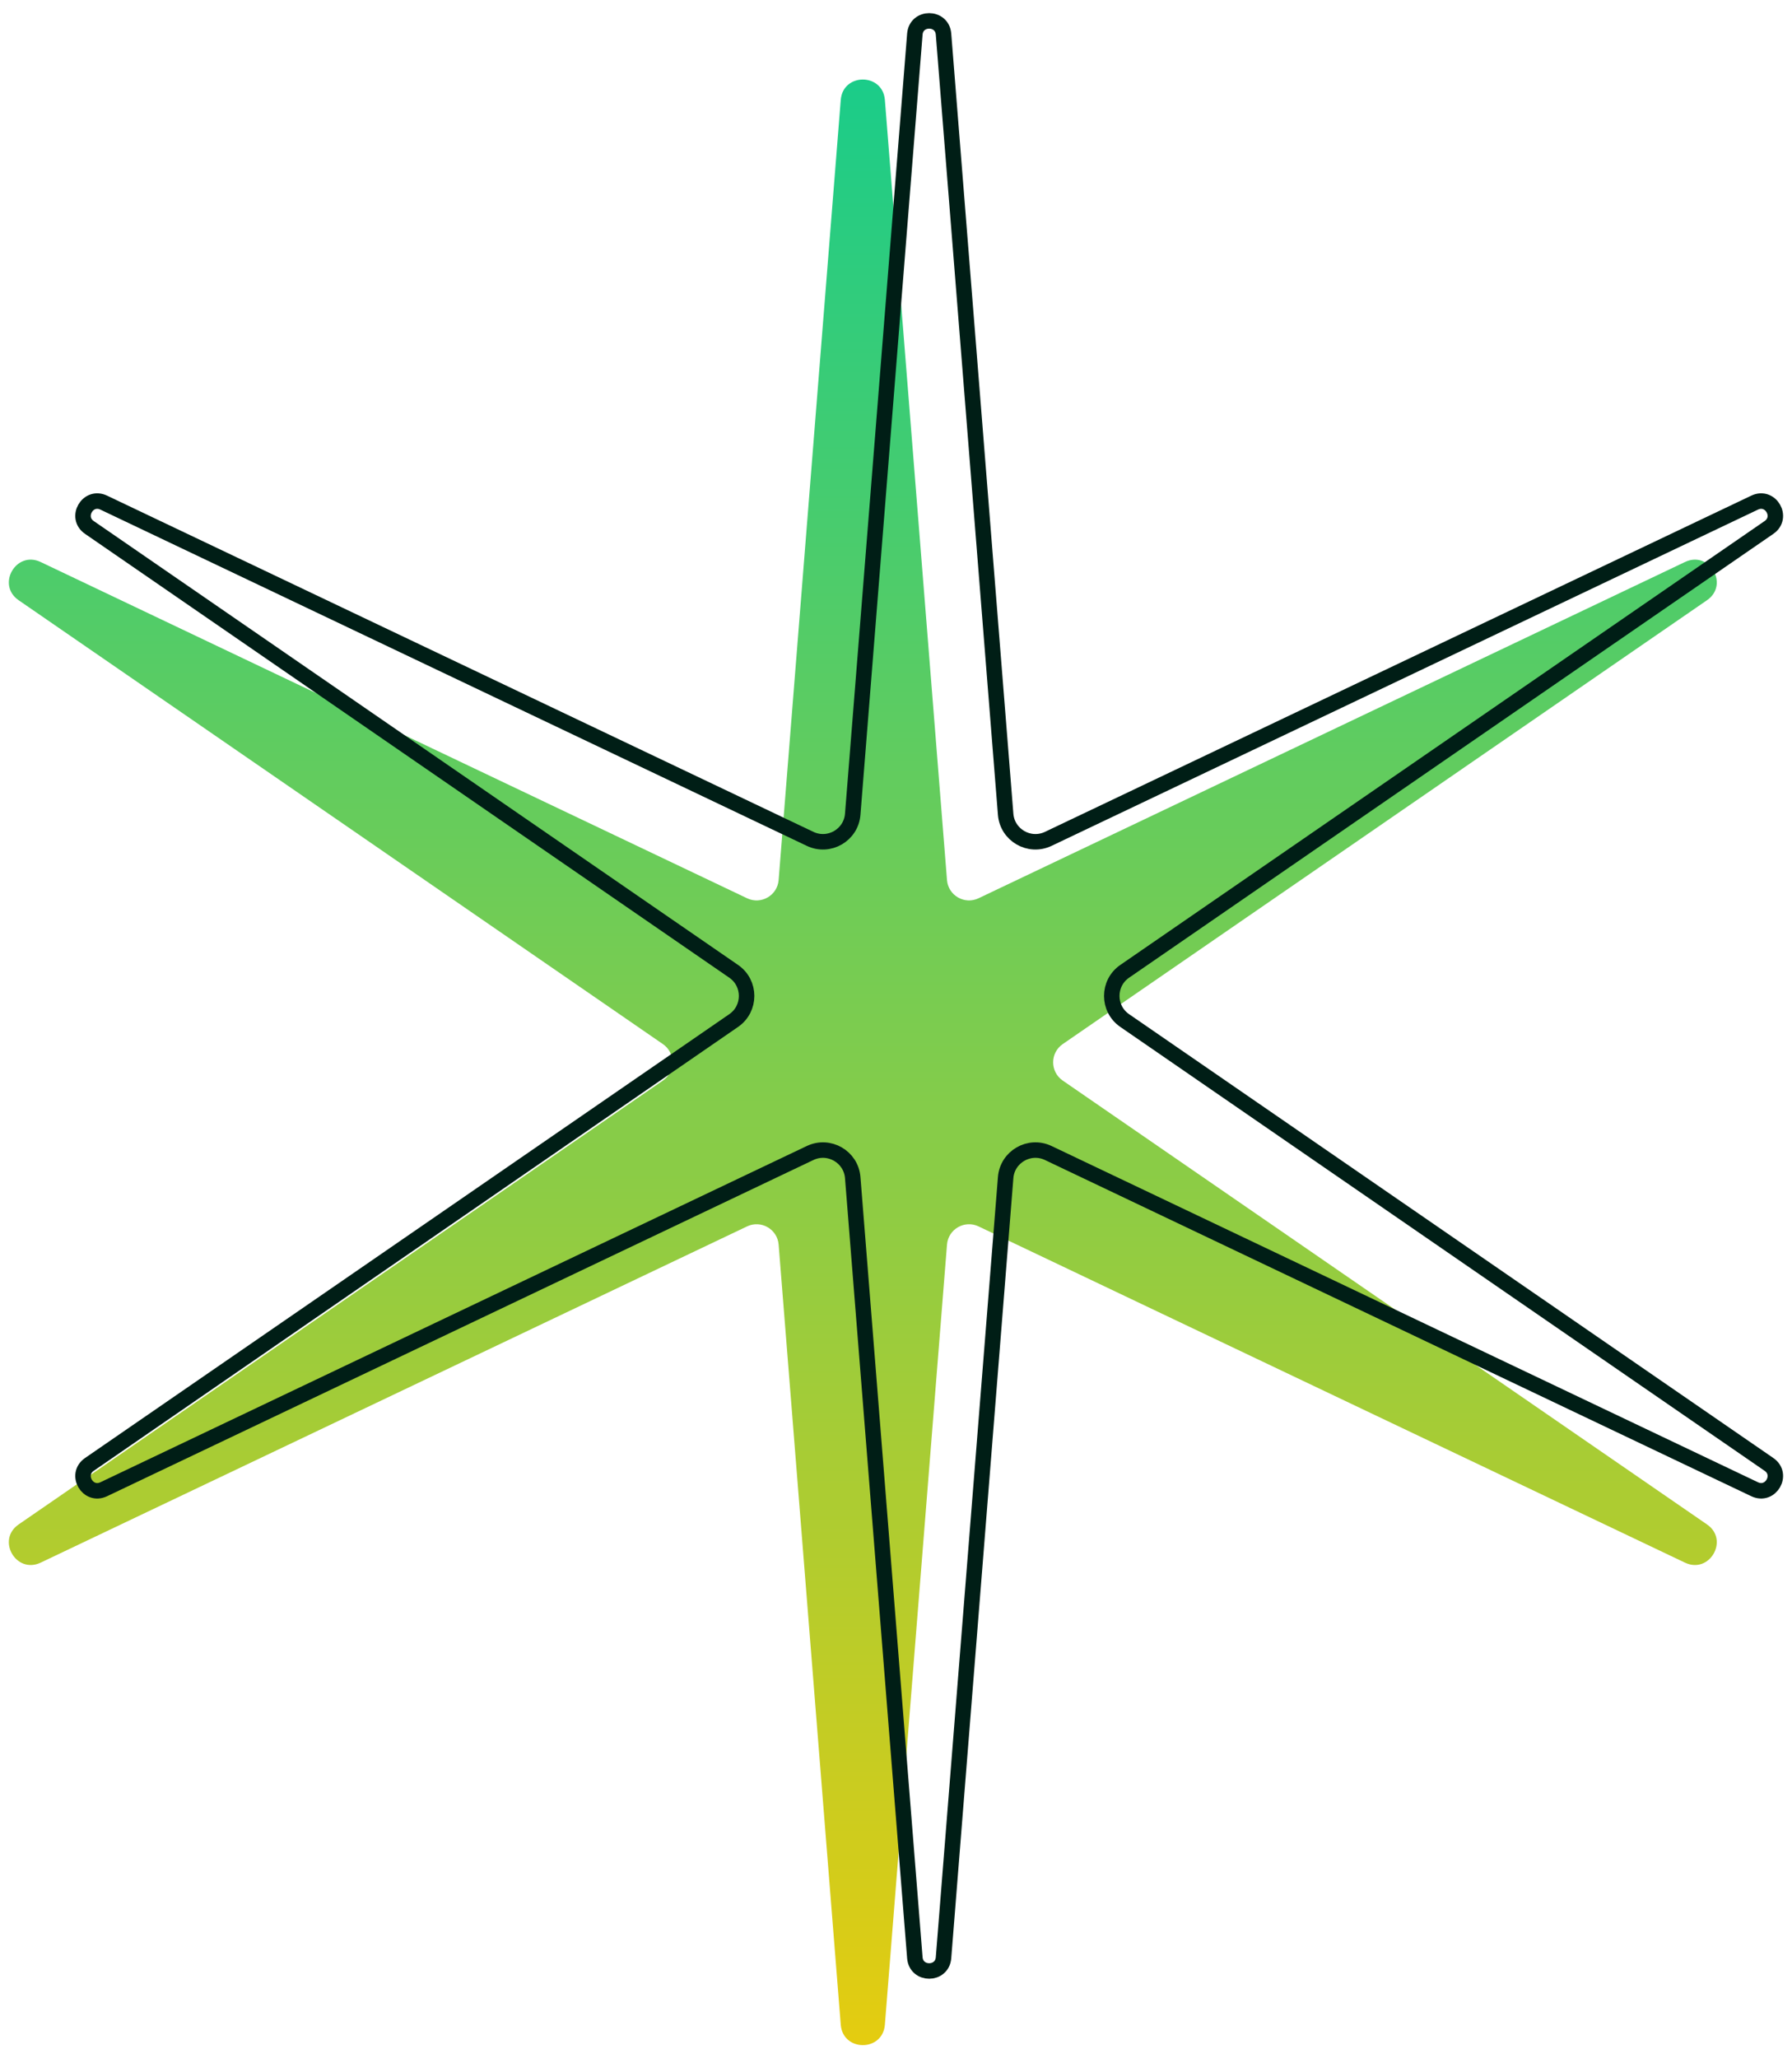
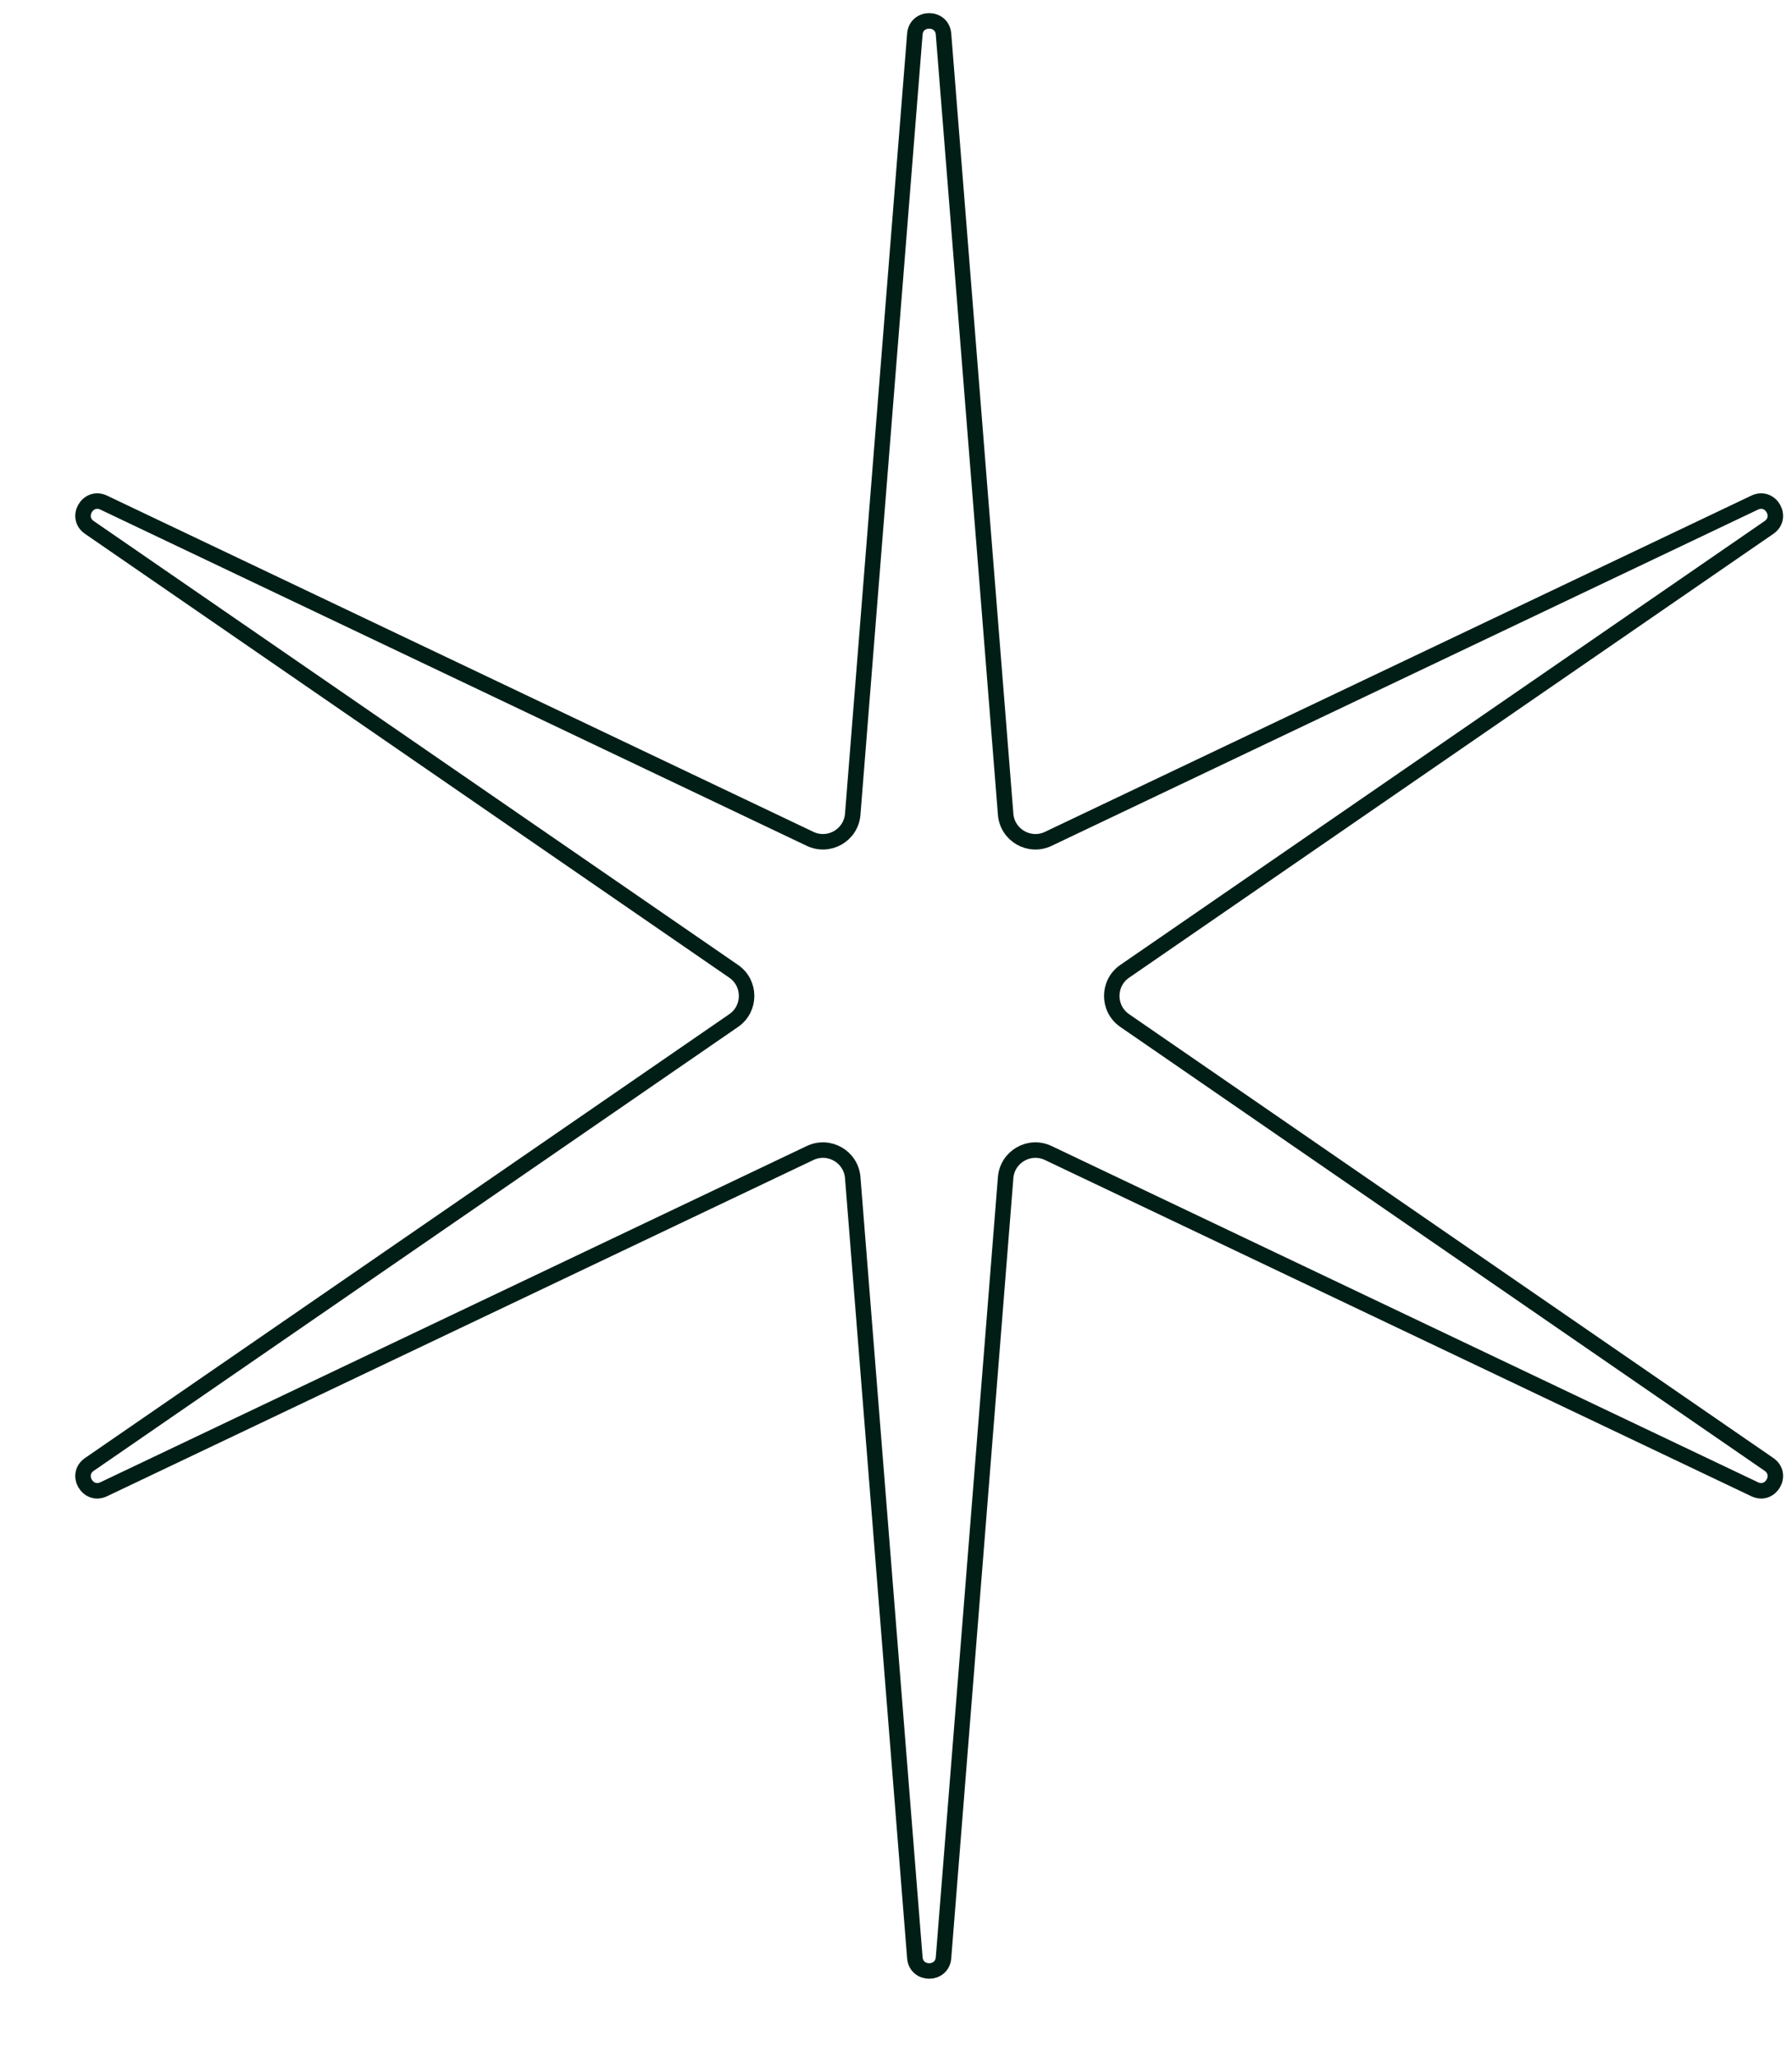
<svg xmlns="http://www.w3.org/2000/svg" width="81" height="93" viewBox="0 0 81 93" fill="none">
-   <path d="M38.003 4.514C38.101 3.287 39.899 3.287 39.997 4.514L42.805 39.763C42.86 40.461 43.599 40.888 44.231 40.587L76.162 25.394C77.273 24.865 78.172 26.422 77.158 27.12L48.036 47.176C47.459 47.574 47.459 48.426 48.036 48.824L77.158 68.88C78.172 69.578 77.273 71.135 76.162 70.606L44.231 55.413C43.599 55.112 42.86 55.539 42.805 56.237L39.997 91.486C39.899 92.713 38.101 92.713 38.003 91.486L35.195 56.237C35.14 55.539 34.401 55.112 33.769 55.413L1.838 70.606C0.727 71.135 -0.173 69.578 0.842 68.88L29.964 48.824C30.541 48.426 30.541 47.574 29.964 47.176L0.842 27.12C-0.172 26.422 0.727 24.865 1.838 25.394L33.769 40.587C34.401 40.888 35.14 40.461 35.195 39.763L38.003 4.514Z" fill="url(#paint0_linear_121_344)" />
  <path d="M41.352 1.542C41.416 0.744 42.584 0.744 42.648 1.542L45.456 36.791C45.531 37.734 46.527 38.309 47.382 37.903L79.312 22.71C80.035 22.366 80.619 23.378 79.96 23.832L50.837 43.888C50.058 44.425 50.058 45.575 50.837 46.112L79.96 66.168C80.619 66.622 80.035 67.634 79.312 67.29L47.382 52.097C46.527 51.691 45.531 52.266 45.456 53.209L42.648 88.458C42.584 89.256 41.416 89.256 41.352 88.458L38.544 53.209C38.469 52.266 37.473 51.691 36.618 52.097L4.688 67.29C3.965 67.634 3.381 66.622 4.04 66.168L33.163 46.112C33.942 45.575 33.942 44.425 33.163 43.888L4.04 23.832C3.381 23.378 3.965 22.366 4.688 22.71L36.618 37.903C37.473 38.309 38.469 37.734 38.544 36.791L41.352 1.542Z" stroke="#001E16" stroke-width="0.7" />
  <defs>
    <linearGradient id="paint0_linear_121_344" x1="39" y1="-8" x2="39" y2="104" gradientUnits="userSpaceOnUse">
      <stop stop-color="#00CC99" />
      <stop offset="1" stop-color="#FFCC00" />
    </linearGradient>
  </defs>
</svg>